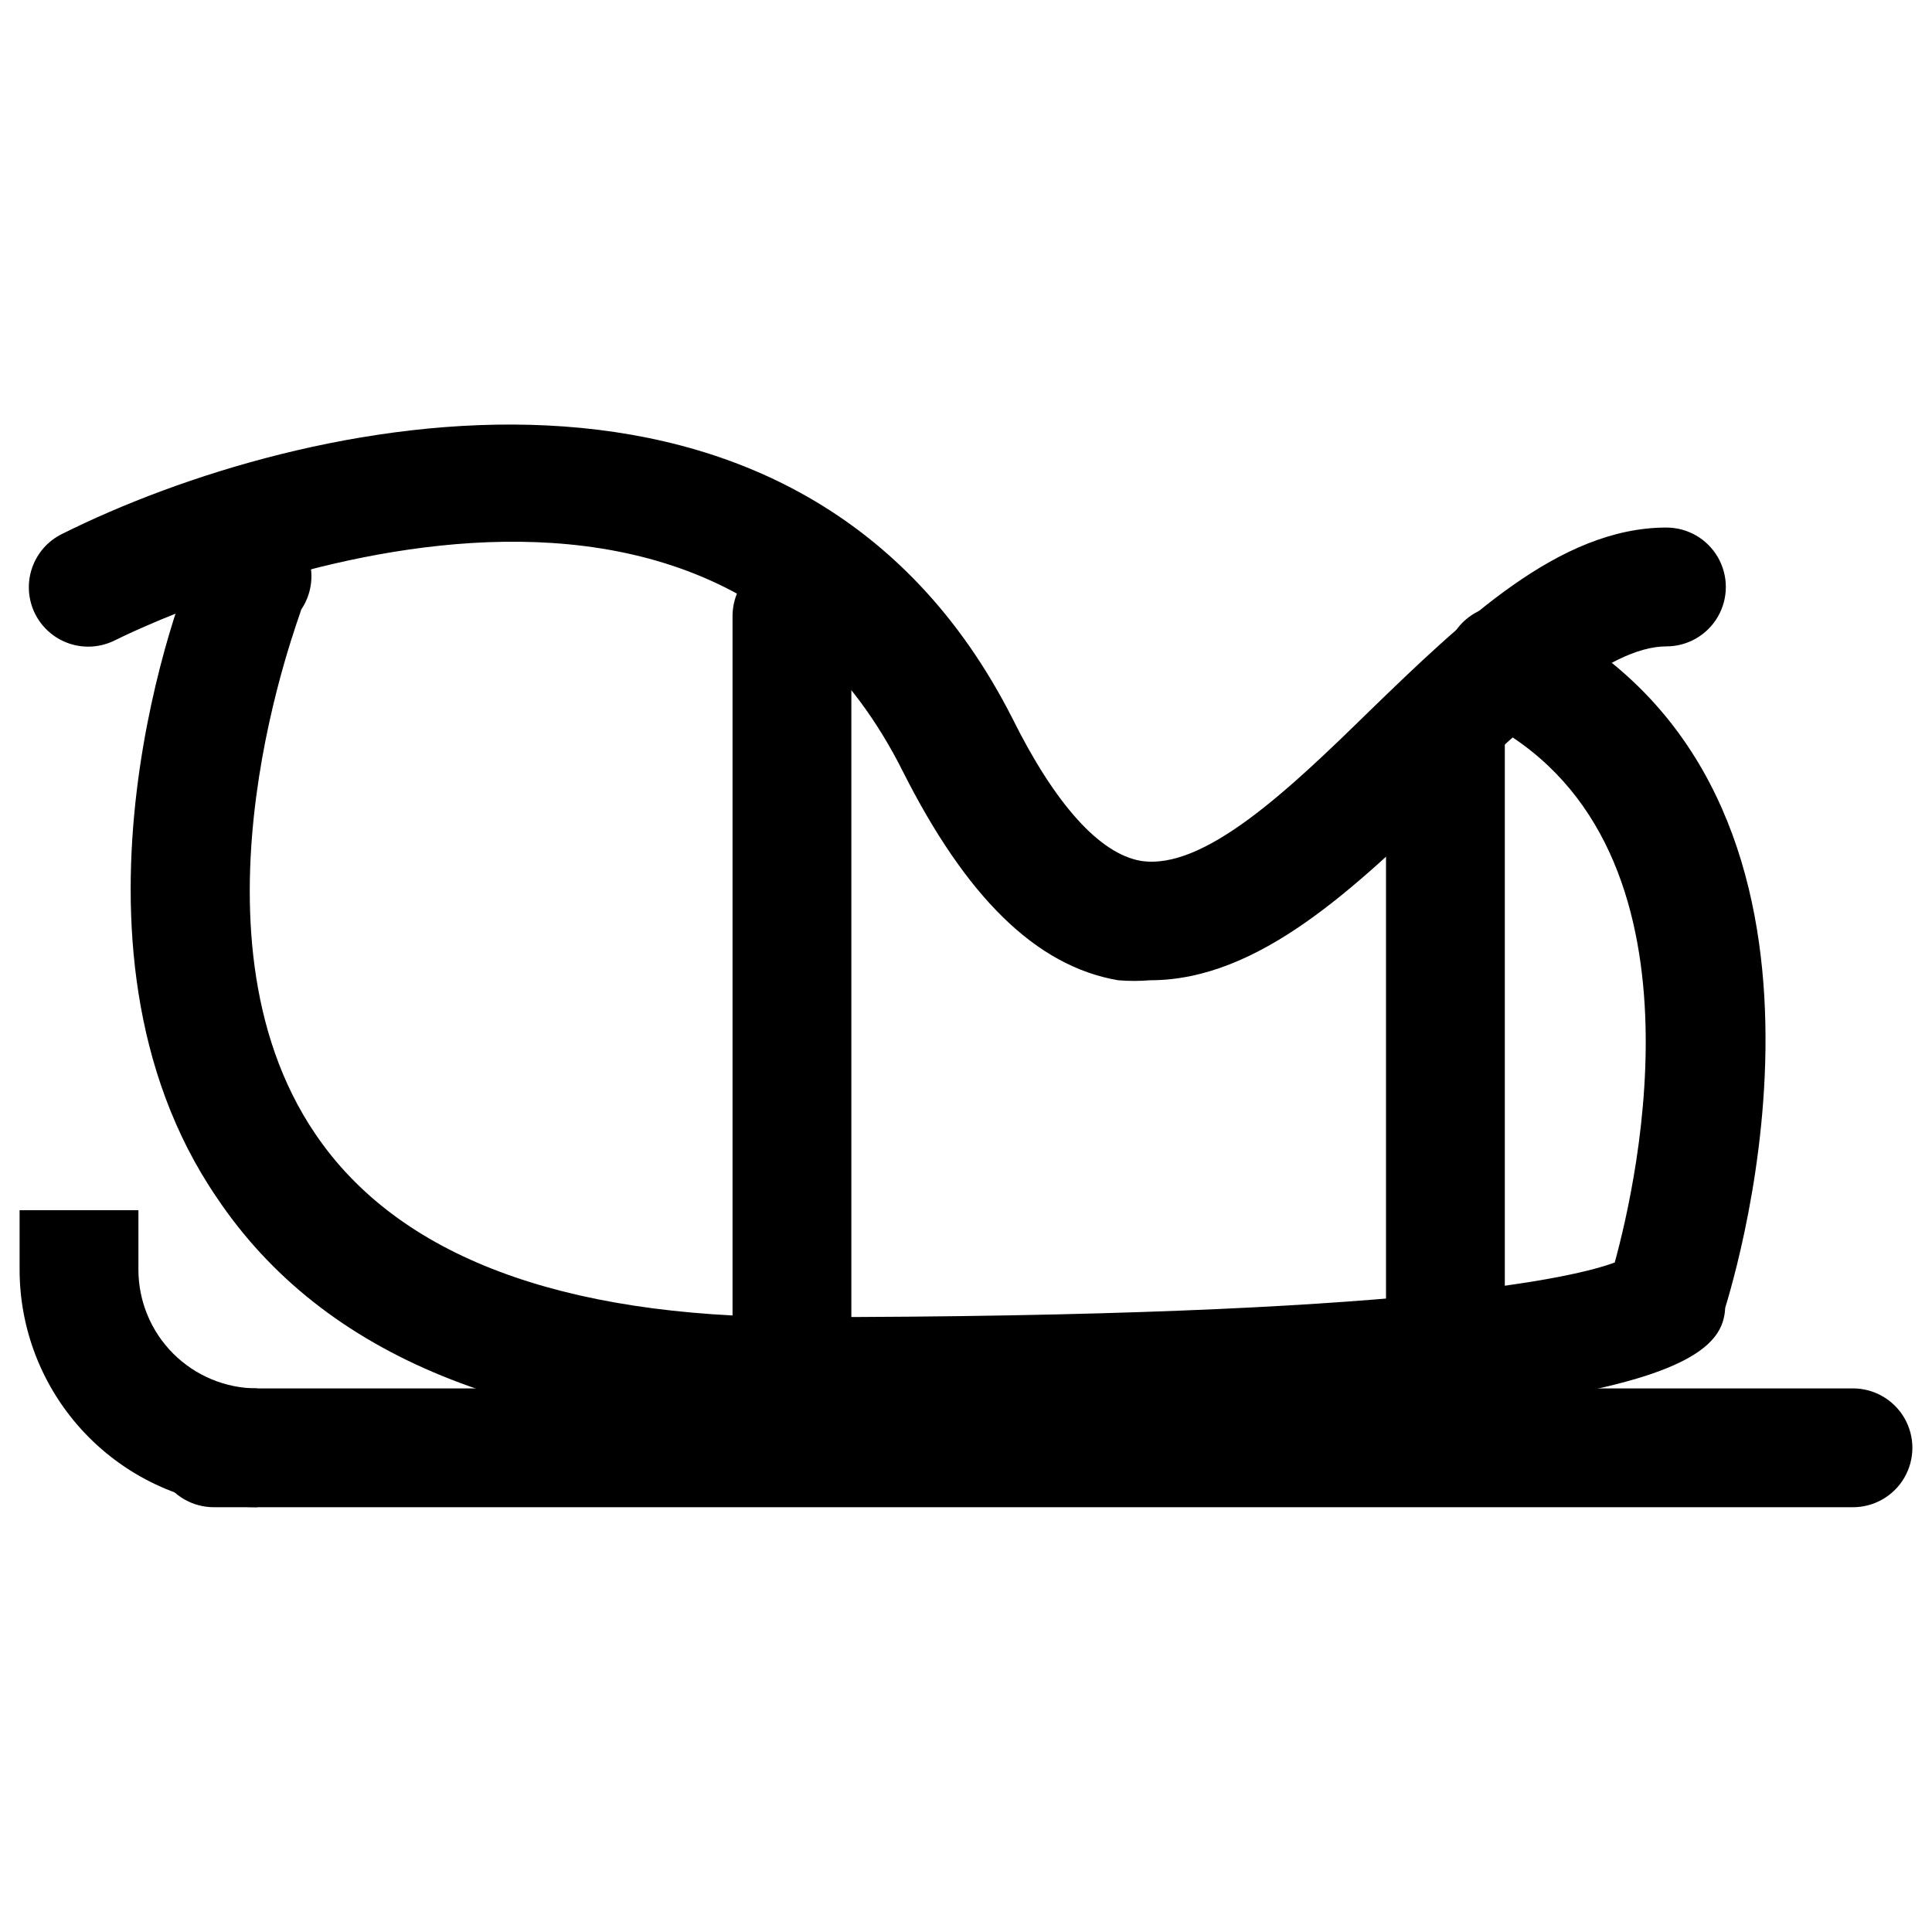
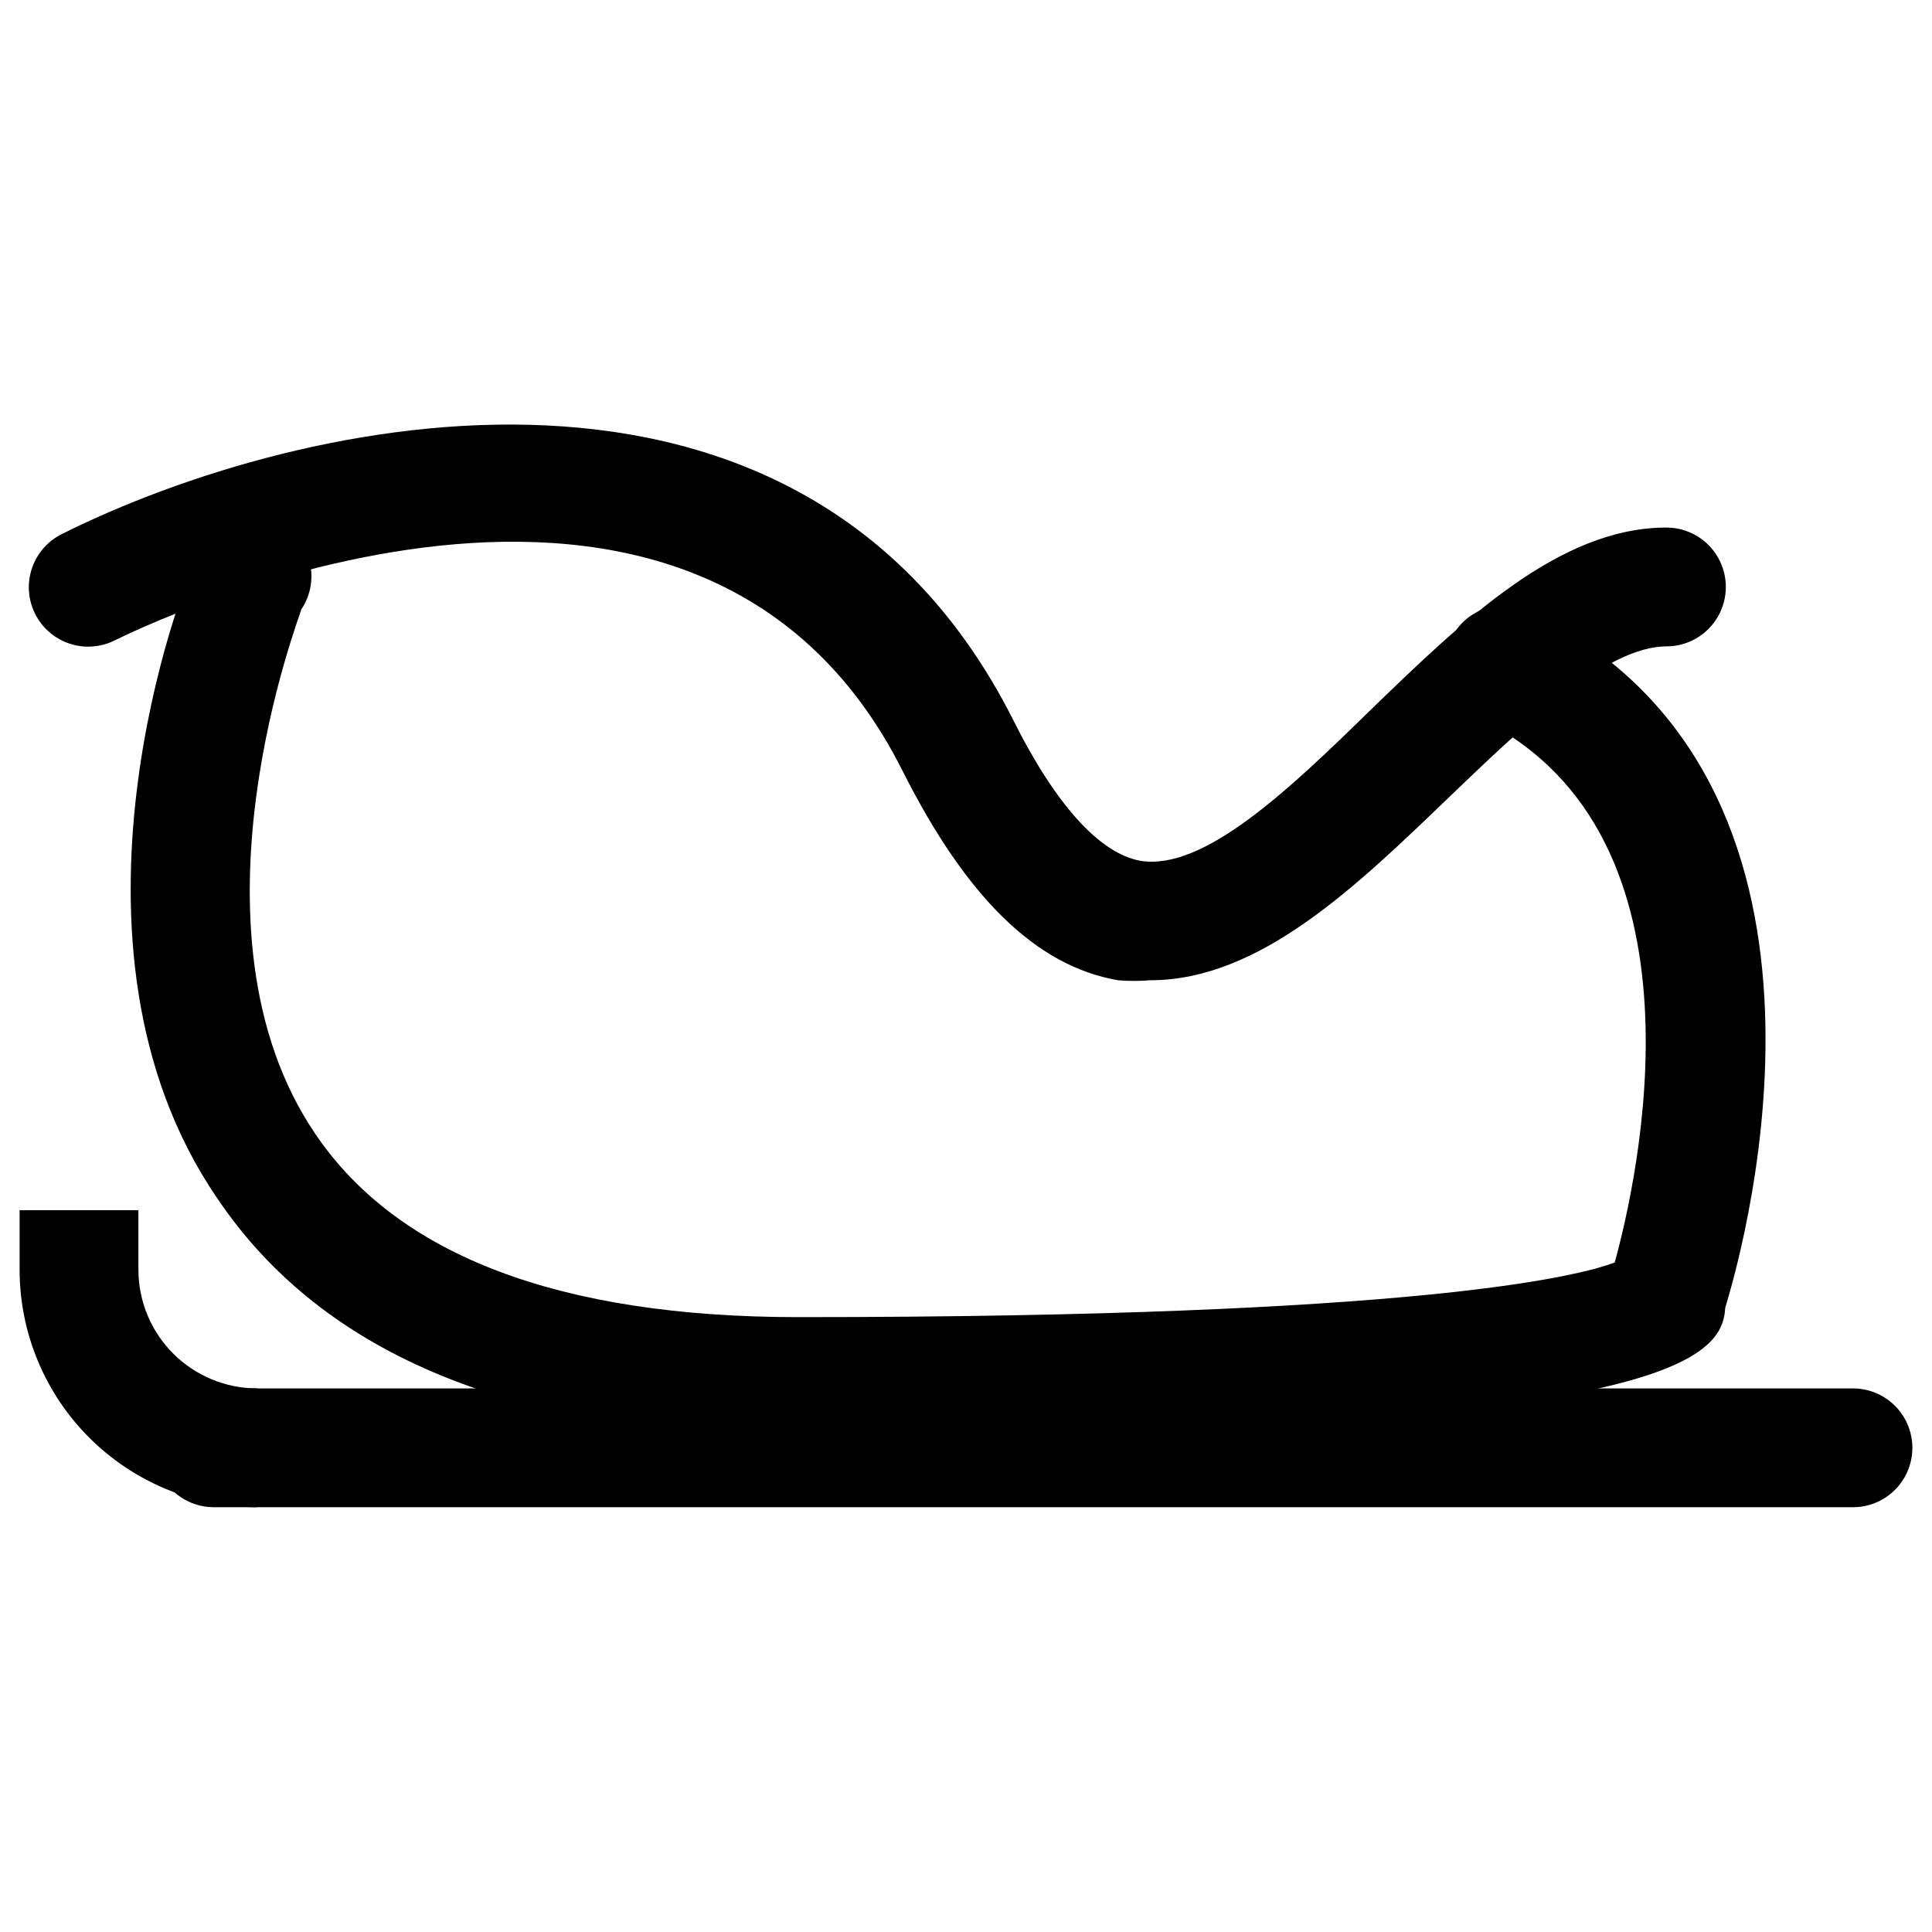
<svg xmlns="http://www.w3.org/2000/svg" fill="#000000" width="800px" height="800px" version="1.1" viewBox="144 144 512 512">
  <g>
    <path d="m448.8 403.78c-2.828 0.234-5.672 0.234-8.5 0-21.887-3.777-40.305-22.199-56.996-55.262-55.105-110.21-202.62-37.941-208.92-34.793-3.738 1.855-8.059 2.152-12.016 0.824-3.957-1.332-7.223-4.176-9.082-7.91-1.855-3.738-2.152-8.059-0.824-12.016 1.328-3.957 4.172-7.223 7.91-9.082 62.977-31.488 195.86-61.559 251.91 48.805 11.336 22.828 23.145 35.895 34.008 37.785 16.688 2.676 39.203-18.734 60.613-39.676 24.719-23.93 50.223-48.648 78.719-48.648v0.004c5.625 0 10.82 3 13.633 7.871 2.812 4.871 2.812 10.871 0 15.742s-8.008 7.875-13.633 7.875c-15.742 0-37.156 20.309-57.465 39.832-24.875 23.93-50.383 48.648-79.352 48.648z" />
    <path d="m355.6 524.38c-74.312 0-125.95-20.941-154.13-62.977-46.133-67.539-8.504-163.58-6.144-167.67 0.898-4.644 3.836-8.641 8-10.883 4.164-2.242 9.117-2.492 13.488-0.68 4.371 1.809 7.691 5.488 9.051 10.02s0.609 9.434-2.039 13.352c0 0.945-33.062 84.859 3.777 139.02 21.883 32.273 64.867 48.492 128 48.492 163.58 0 206.25-10.707 216.32-14.484 5.824-21.254 27.078-112.73-35.266-143.9h-0.004c-4.039-1.684-7.199-4.969-8.715-9.074-1.516-4.106-1.258-8.656 0.719-12.562 1.973-3.906 5.484-6.812 9.691-8.027 4.203-1.211 8.727-0.617 12.477 1.641 88.953 44.398 56.207 164.84 50.383 183.89-0.789 13.695-14.961 33.848-245.61 33.848zm214.59-40.305c-0.086 1.207-0.086 2.418 0 3.621-0.164-1.199-0.164-2.418 0-3.621z" />
    <path d="m635.06 543.43h-434.38c-5.625 0-10.824-3-13.637-7.871-2.812-4.871-2.812-10.871 0-15.742s8.012-7.875 13.637-7.875h434.38c5.625 0 10.82 3.004 13.633 7.875s2.812 10.871 0 15.742c-2.812 4.871-8.008 7.871-13.633 7.871z" />
-     <path d="m353.87 527.68c-4.176 0-8.18-1.66-11.133-4.613-2.953-2.953-4.609-6.957-4.609-11.133v-204.67c0-5.625 3-10.82 7.871-13.633s10.875-2.812 15.746 0c4.871 2.812 7.871 8.008 7.871 13.633v204.67c0 4.176-1.66 8.18-4.613 11.133-2.953 2.953-6.957 4.613-11.133 4.613z" />
-     <path d="m527.05 532.88c-4.176 0-8.184-1.66-11.133-4.613-2.953-2.953-4.613-6.957-4.613-11.133v-178.38c0-5.625 3-10.82 7.871-13.633 4.871-2.812 10.875-2.812 15.746 0 4.871 2.812 7.871 8.008 7.871 13.633v178.38c0 4.176-1.66 8.18-4.609 11.133-2.953 2.953-6.957 4.613-11.133 4.613z" />
    <path d="m212.17 543.43c-16.703 0-32.719-6.633-44.531-18.445-11.809-11.809-18.445-27.828-18.445-44.531v-15.742h31.488v15.742c0 8.352 3.316 16.363 9.223 22.266 5.906 5.906 13.914 9.223 22.266 9.223z" />
  </g>
</svg>